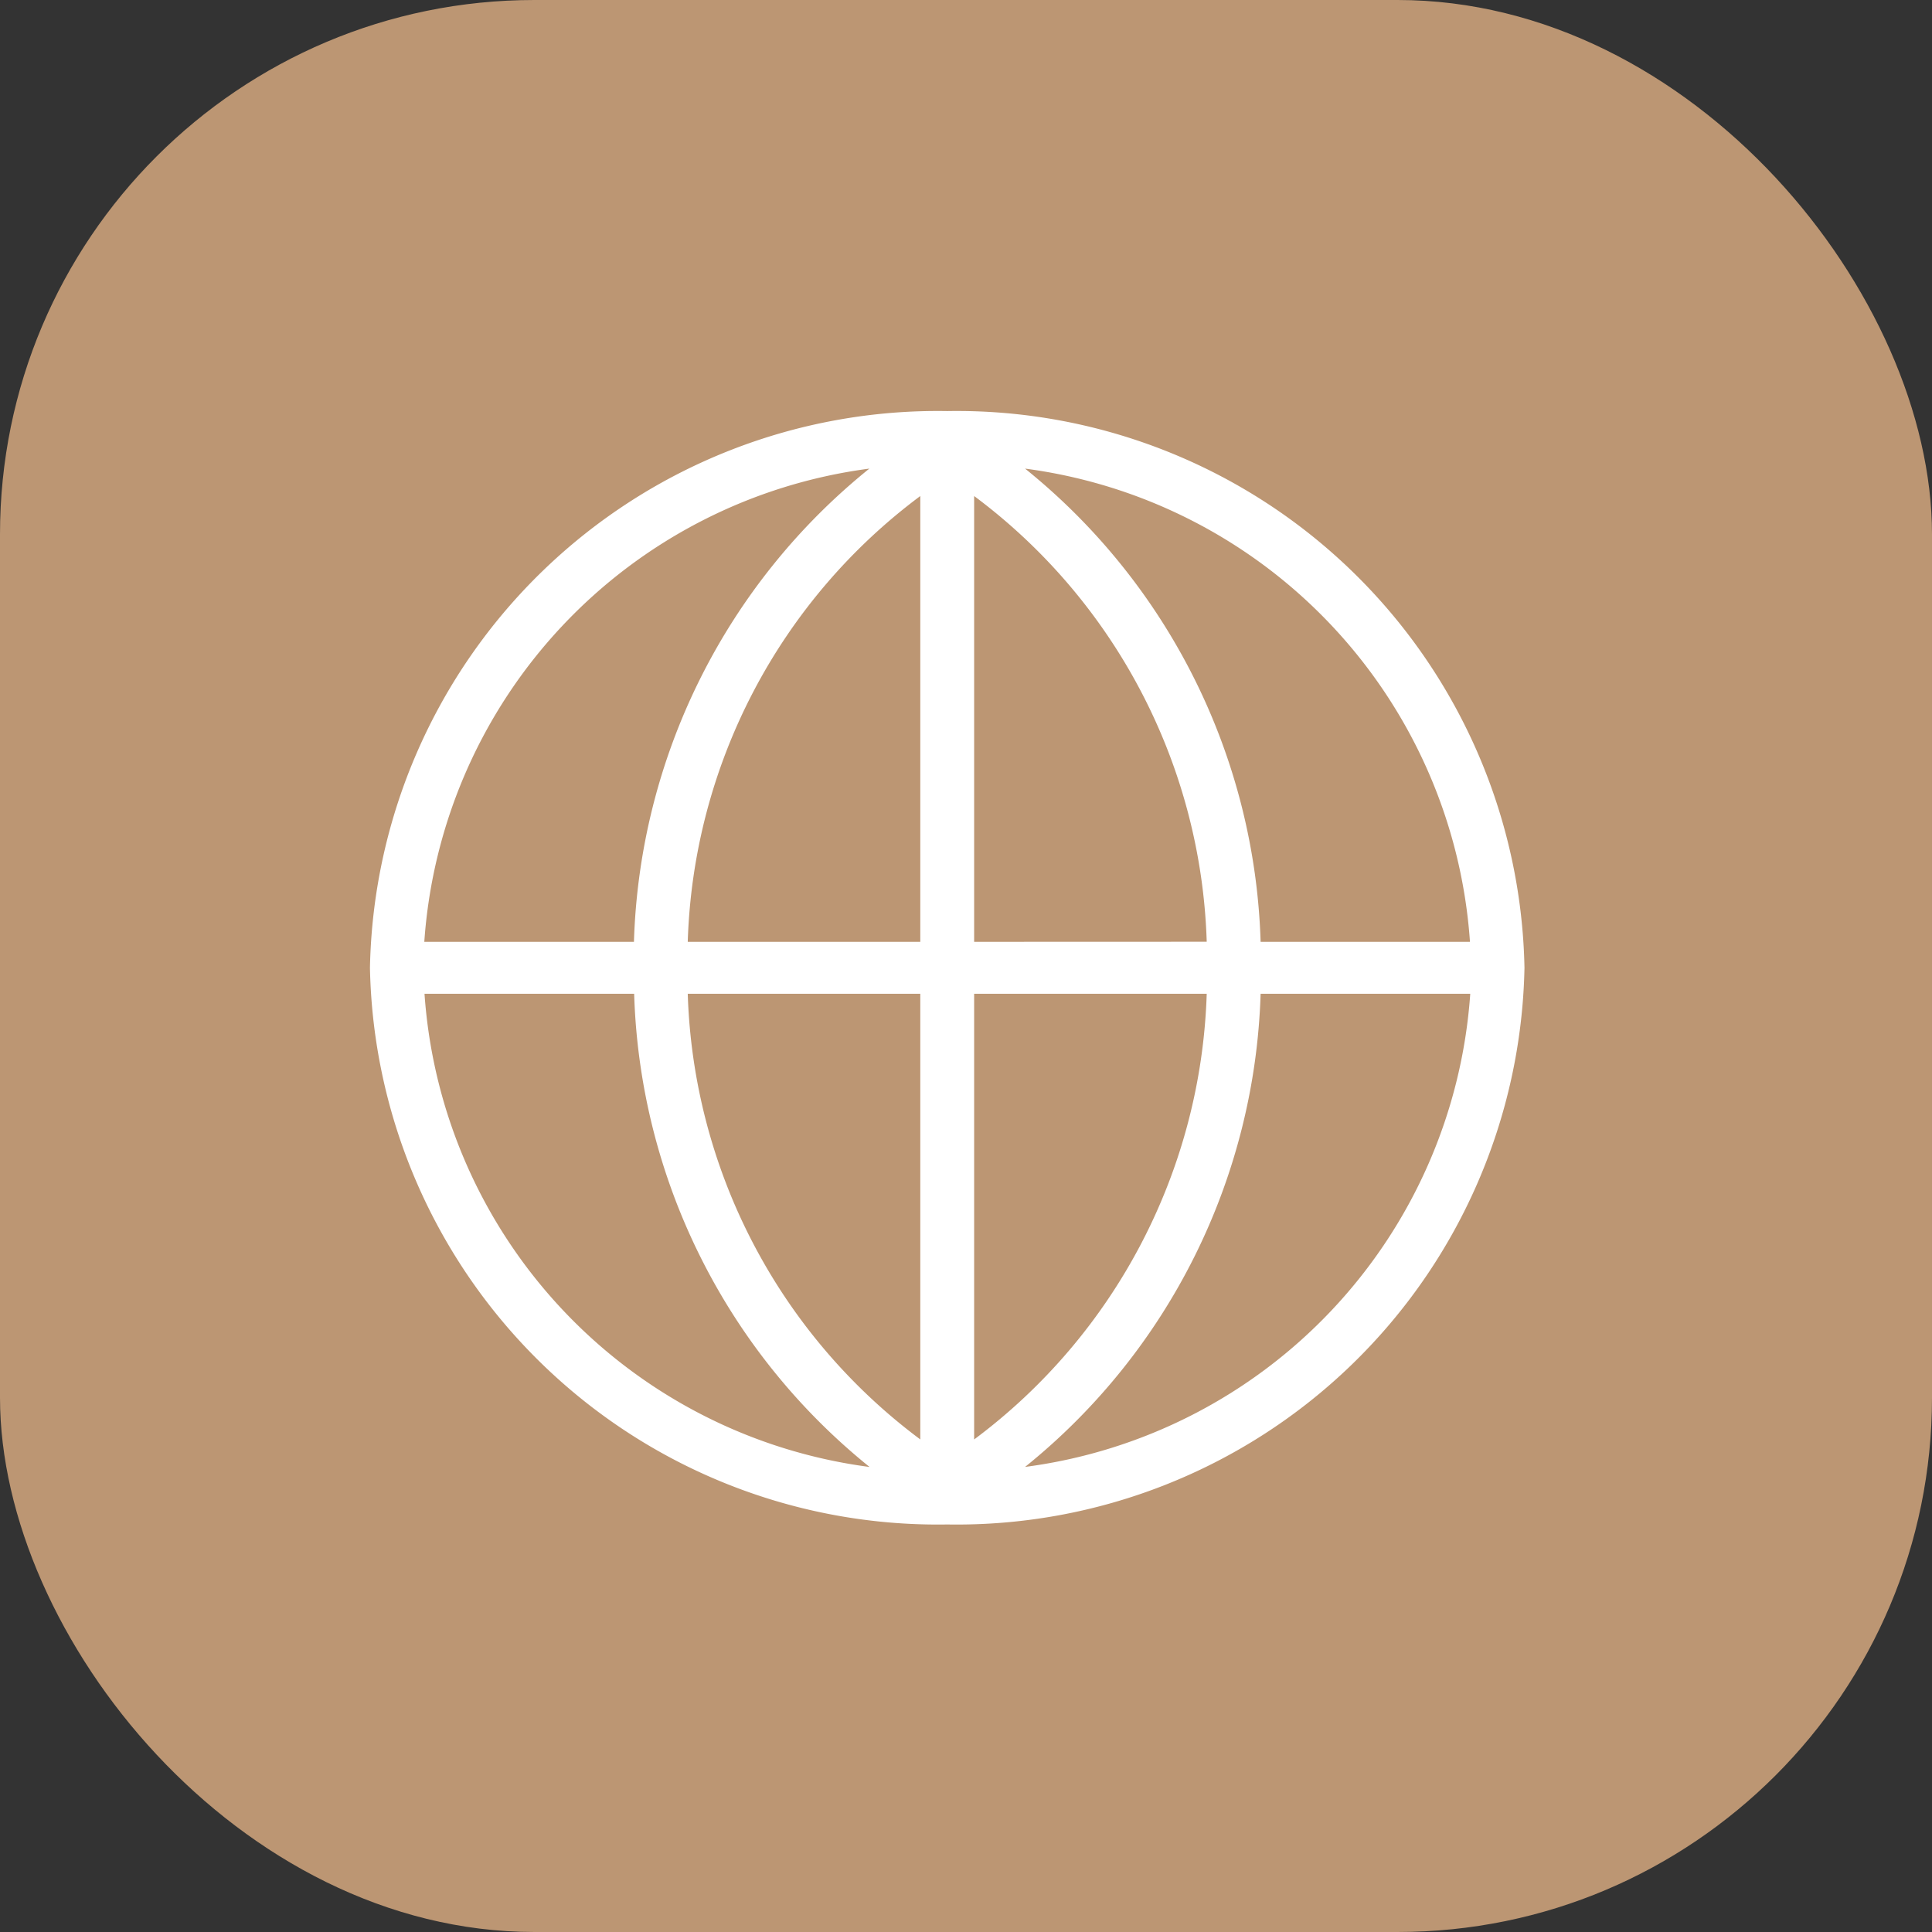
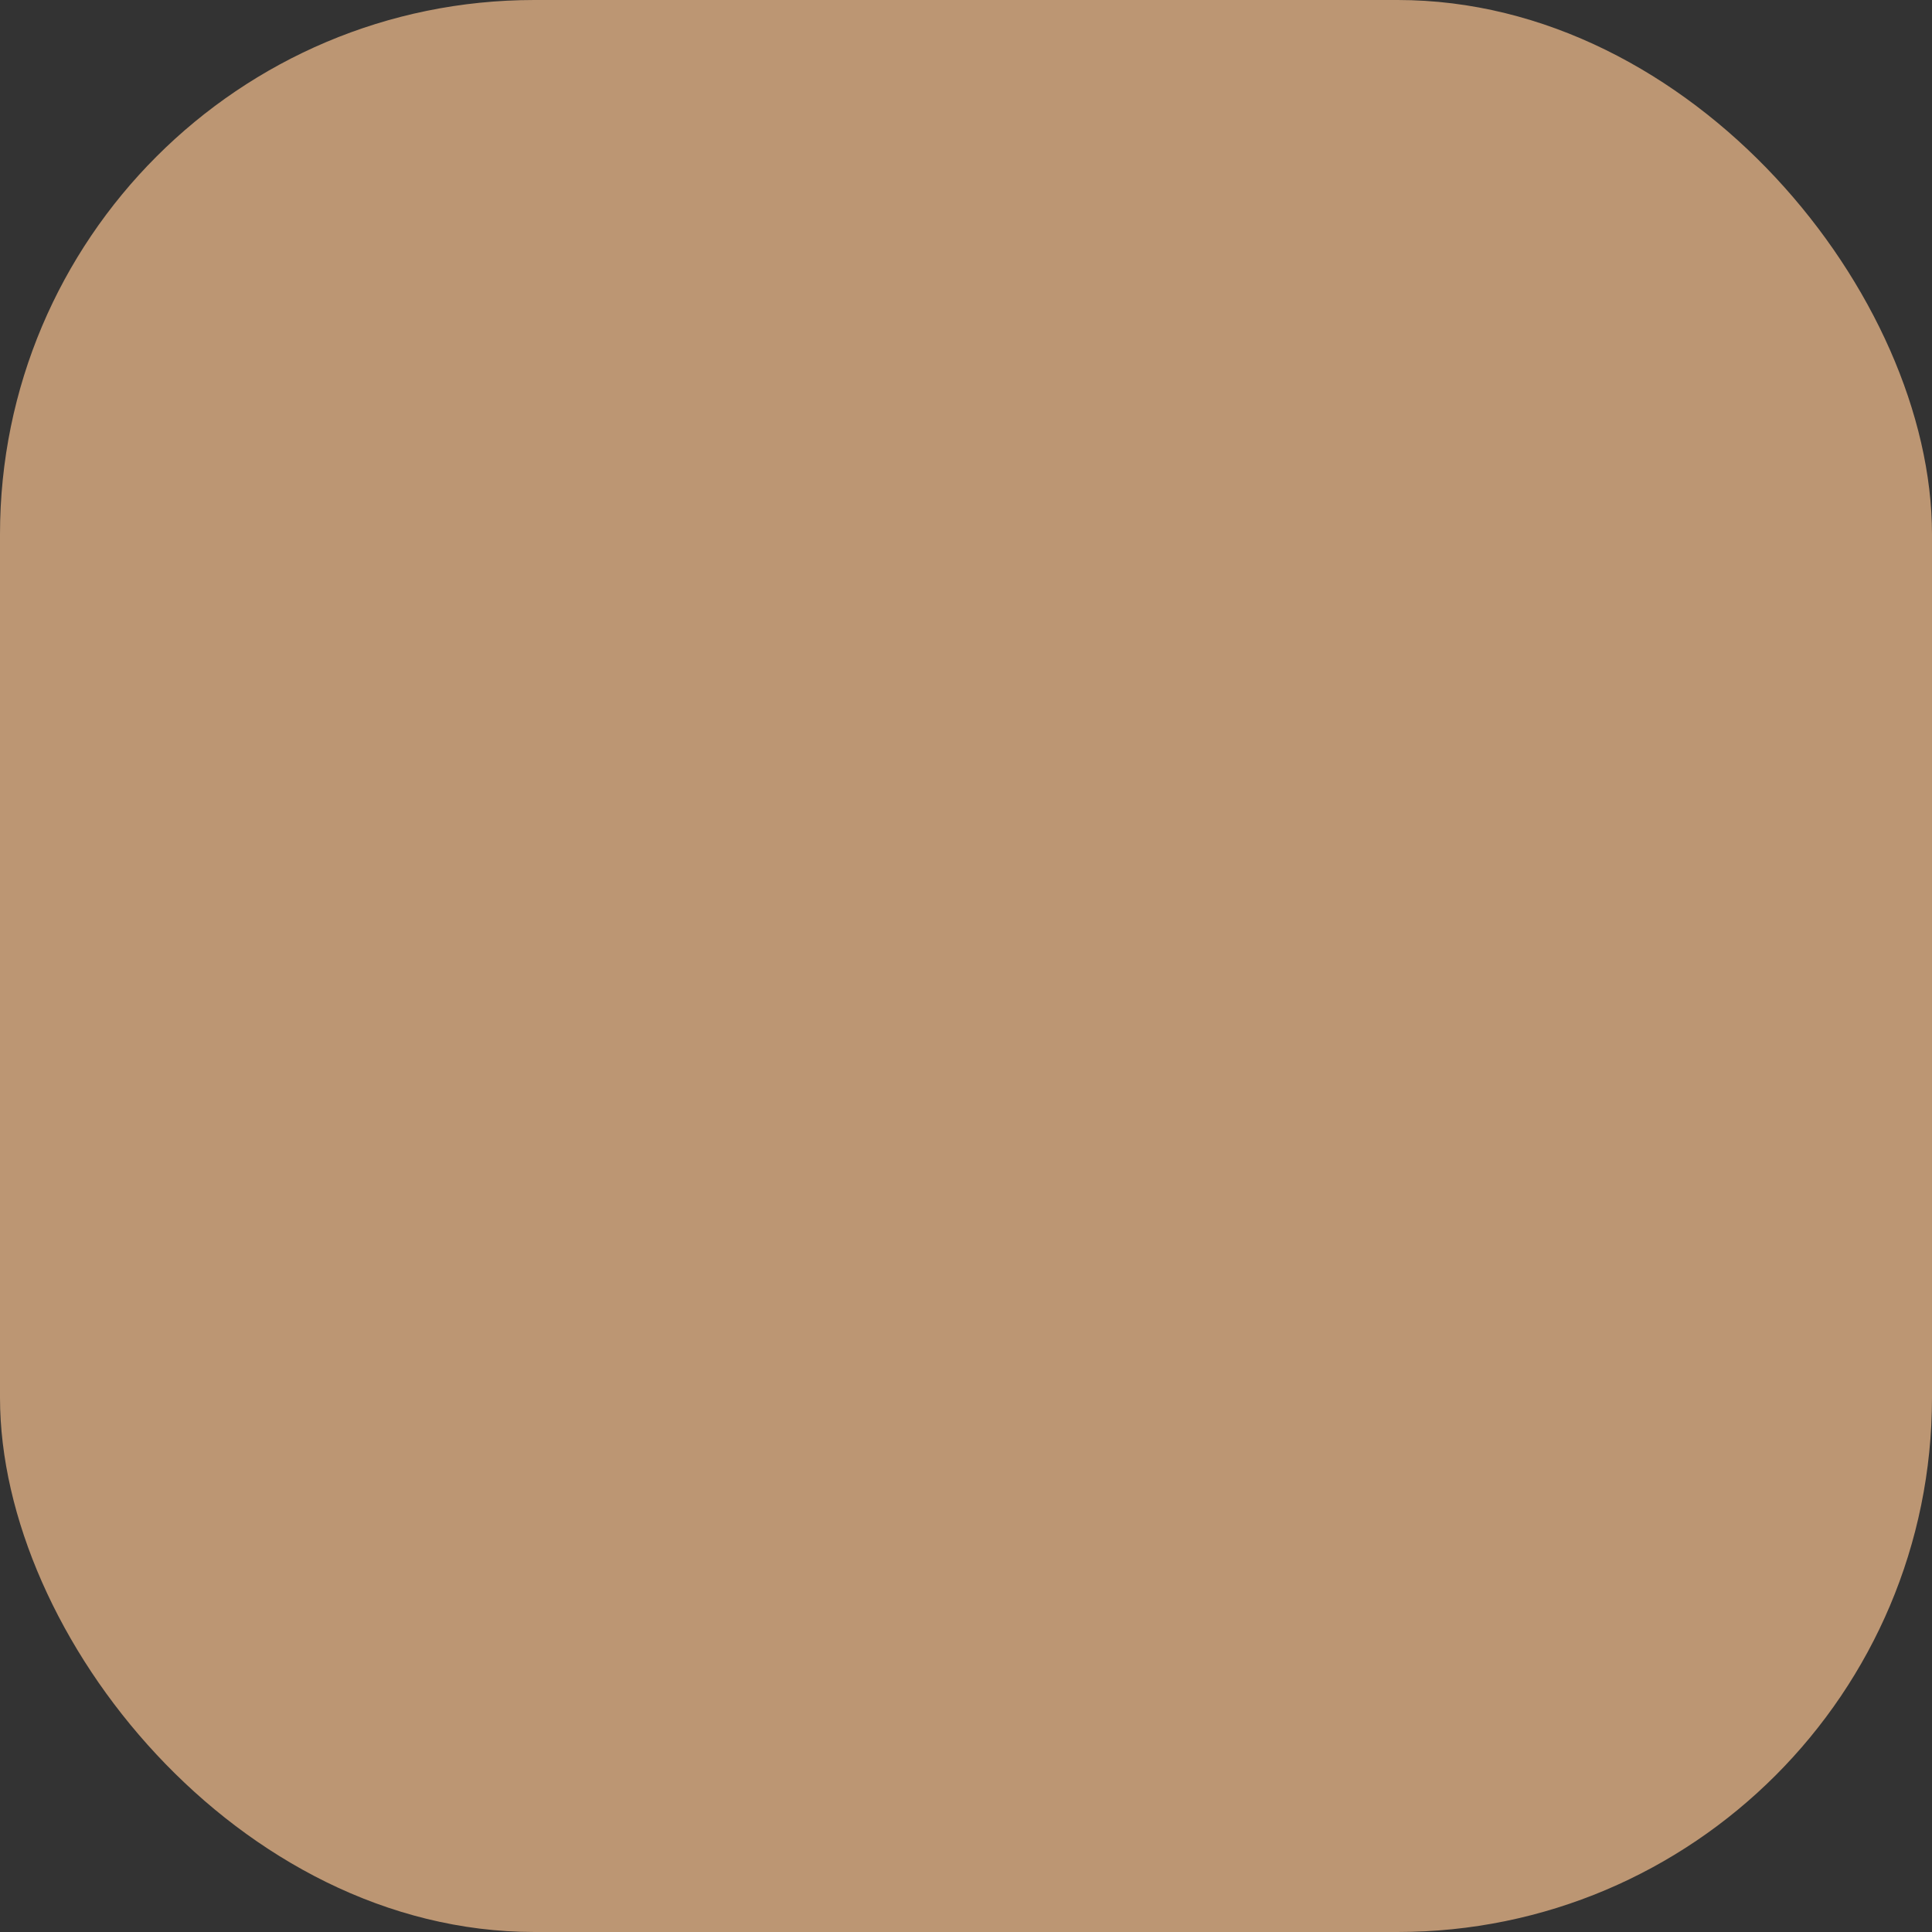
<svg xmlns="http://www.w3.org/2000/svg" id="ic-web47px" width="47" height="47" viewBox="0 0 47 47">
  <rect x="0" y="0" width="47" height="47" fill="#333333" stroke="none" />
  <rect id="Rectangle_21" data-name="Rectangle 21" width="47" height="47" rx="13" fill="#bc9673" />
-   <path id="Path_15045" data-name="Path 15045" d="M31.876,17.833A13.816,13.816,0,0,0,17.833,31.376,13.816,13.816,0,0,0,31.876,44.919,13.815,13.815,0,0,0,45.919,31.376,13.815,13.815,0,0,0,31.876,17.833ZM44.593,30.745H39.5A15.376,15.376,0,0,0,33.77,19.233,12.48,12.48,0,0,1,44.593,30.745Zm-13.372,0H25.564A14.062,14.062,0,0,1,31.221,19.9Zm0,1.263V42.85a14.063,14.063,0,0,1-5.657-10.842Zm1.31,0h5.658a14.068,14.068,0,0,1-5.658,10.843Zm0-1.263V19.9a14.061,14.061,0,0,1,5.658,10.843ZM29.982,19.233a15.378,15.378,0,0,0-5.727,11.512h-5.1A12.479,12.479,0,0,1,29.982,19.233ZM19.16,32.008h5.1a15.379,15.379,0,0,0,5.727,11.512A12.479,12.479,0,0,1,19.16,32.008ZM33.77,43.519A15.379,15.379,0,0,0,39.5,32.008h5.1A12.48,12.48,0,0,1,33.77,43.519Z" transform="translate(-8.833 -7.833)" fill="#fff" />
</svg>